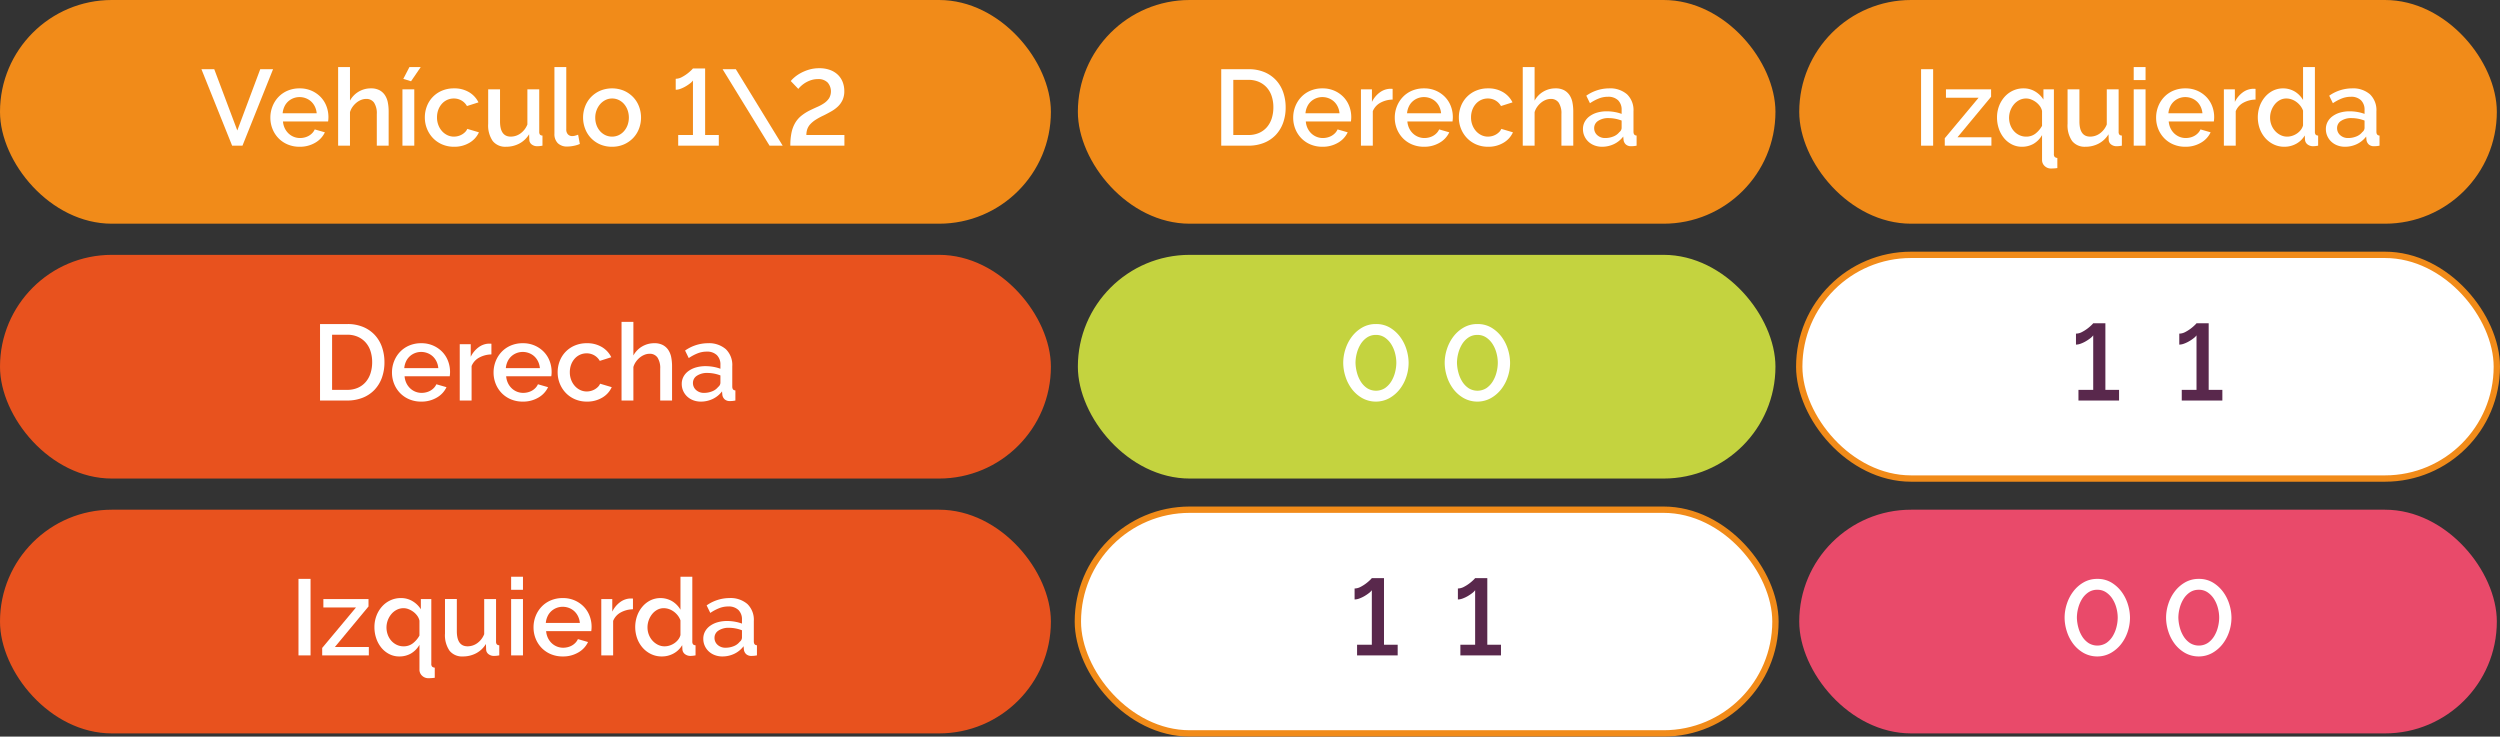
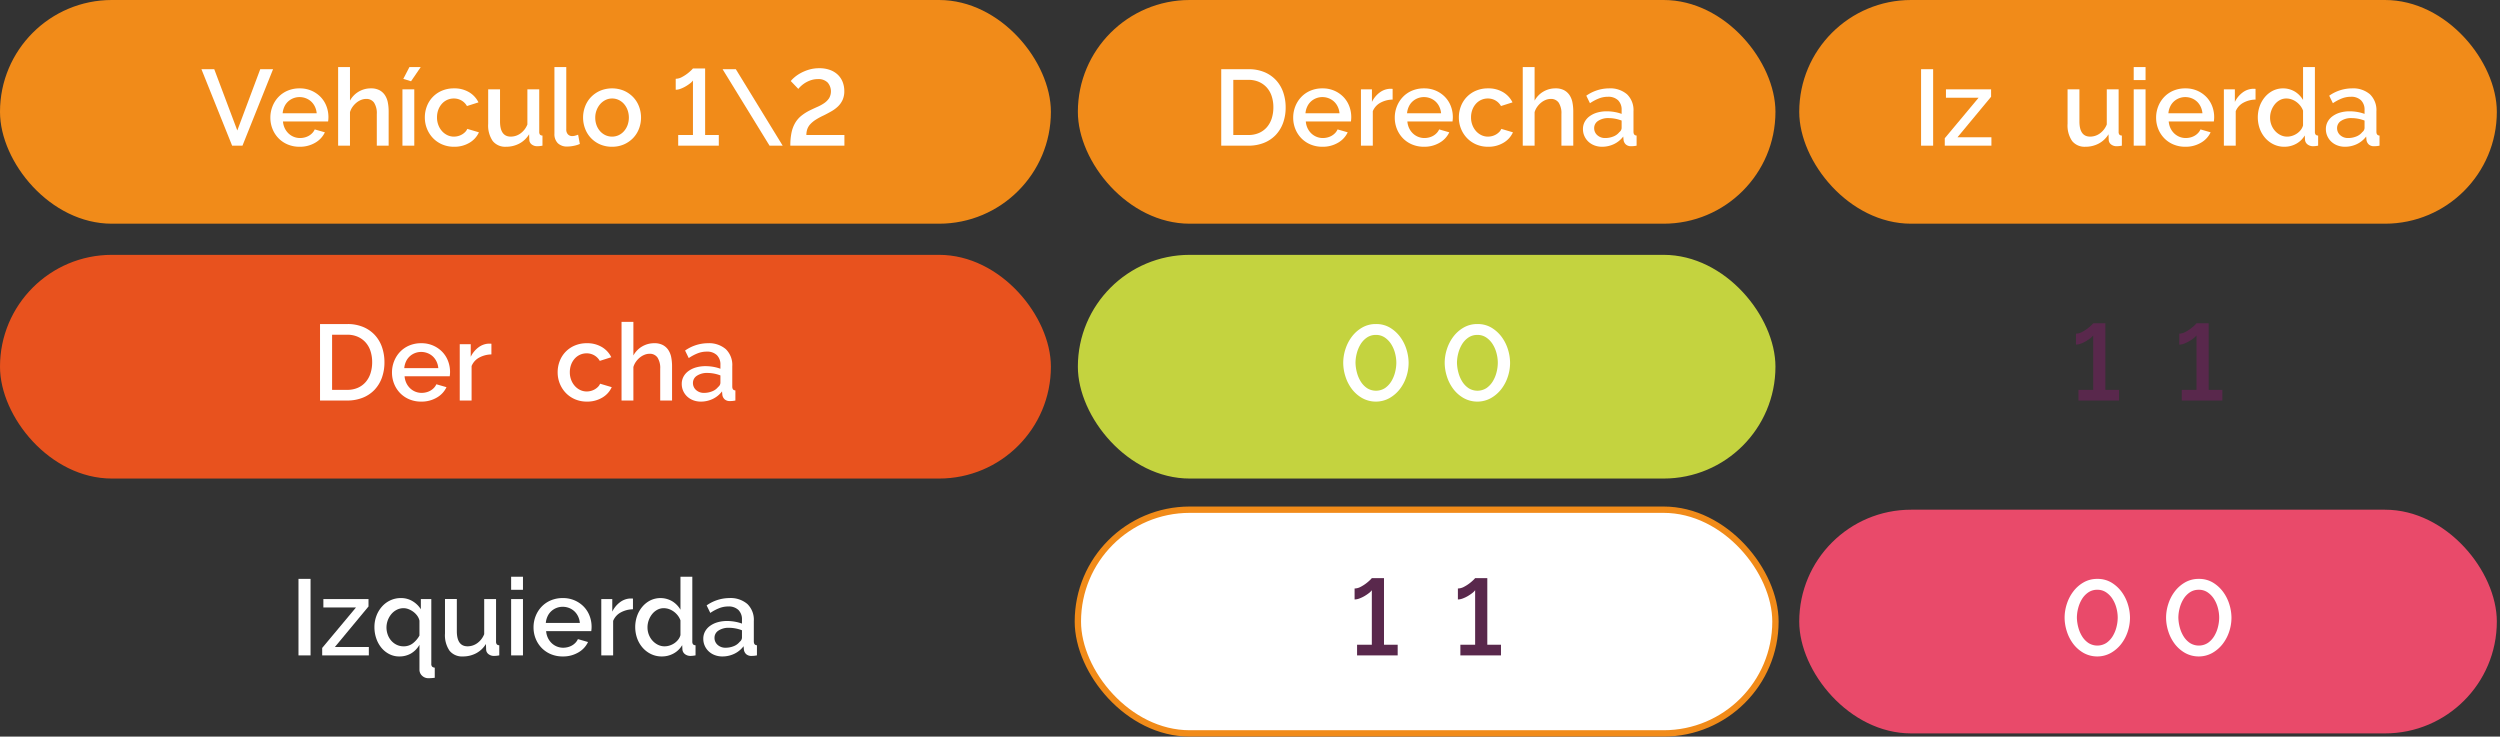
<svg xmlns="http://www.w3.org/2000/svg" viewBox="0 0 789.074 232.483">
  <rect x="0" y="0" width="789.074" height="232.483" fill="#333333" stroke="none" />
  <defs>
    <style>.cls-1{fill:#f18b19;}.cls-2{fill:#e8521e;}.cls-3{fill:#c4d33f;}.cls-4,.cls-6{fill:#fff;}.cls-4{stroke:#f18b19;stroke-miterlimit:10;stroke-width:2px;}.cls-5{fill:#e94a6a;}.cls-7{fill:#59284c;}</style>
  </defs>
  <g id="Capa_2" data-name="Capa 2">
    <g id="interactividad">
      <rect class="cls-1" width="331.696" height="70.607" rx="35.303" />
      <rect class="cls-2" y="80.438" width="331.696" height="70.607" rx="35.303" />
-       <rect class="cls-2" y="160.876" width="331.696" height="70.607" rx="35.303" />
      <rect class="cls-1" x="340.205" width="220.18" height="70.607" rx="35.303" />
      <rect class="cls-3" x="340.205" y="80.438" width="220.18" height="70.607" rx="35.303" />
      <rect class="cls-4" x="340.205" y="160.876" width="220.18" height="70.607" rx="35.303" />
      <rect class="cls-1" x="567.894" width="220.18" height="70.607" rx="35.303" />
-       <rect class="cls-4" x="567.894" y="80.438" width="220.18" height="70.607" rx="35.303" />
      <rect class="cls-5" x="567.894" y="160.876" width="220.18" height="70.607" rx="35.303" />
      <path class="cls-6" d="M67.623,21.839,74.9,41.185l7.241-19.346h4.047l-9.656,24.14H73.267l-9.689-24.14Z" />
      <path class="cls-6" d="M94.551,46.319a9.453,9.453,0,0,1-3.773-.731A8.767,8.767,0,0,1,87.87,43.599,8.97,8.97,0,0,1,86,40.675a9.466,9.466,0,0,1-.663-3.536A9.602,9.602,0,0,1,86,33.586a9.126,9.126,0,0,1,1.87-2.958,8.66,8.66,0,0,1,2.907-2.006,9.544,9.544,0,0,1,3.808-.731,9.151,9.151,0,0,1,3.757.748,8.99,8.99,0,0,1,2.873,1.989,8.53,8.53,0,0,1,1.819,2.89,9.611,9.611,0,0,1,.629,3.451q0,.408-.034.765c-.022.238-.046.437-.068.595H89.316a6.081,6.081,0,0,0,.56,2.142,5.61,5.61,0,0,0,1.19,1.649,5.227,5.227,0,0,0,3.621,1.445,5.929,5.929,0,0,0,1.479-.187,5.199,5.199,0,0,0,1.343-.544,4.744,4.744,0,0,0,1.088-.867,4.052,4.052,0,0,0,.748-1.122l3.196.918a7.415,7.415,0,0,1-3.043,3.281A9.429,9.429,0,0,1,94.551,46.319Zm5.406-10.574a5.997,5.997,0,0,0-.561-2.074,5.343,5.343,0,0,0-1.174-1.615,5.227,5.227,0,0,0-1.666-1.037,5.445,5.445,0,0,0-2.006-.374,5.321,5.321,0,0,0-3.638,1.411,5.123,5.123,0,0,0-1.156,1.615,6.23,6.23,0,0,0-.544,2.074Z" />
      <path class="cls-6" d="M122.669,45.979h-3.74V36.017a6.109,6.109,0,0,0-.867-3.621,2.918,2.918,0,0,0-2.499-1.173,4.275,4.275,0,0,0-1.564.306,5.604,5.604,0,0,0-1.478.867,6.575,6.575,0,0,0-1.241,1.326,5.643,5.643,0,0,0-.816,1.683V45.979h-3.74V21.16h3.74V31.767a7.371,7.371,0,0,1,2.771-2.856,7.463,7.463,0,0,1,3.825-1.02,5.607,5.607,0,0,1,2.737.595,4.808,4.808,0,0,1,1.717,1.581,6.381,6.381,0,0,1,.9,2.295,14.41,14.41,0,0,1,.256,2.771Z" />
      <path class="cls-6" d="M127.021,45.979V28.197h3.74V45.979Zm2.72-20.332-2.448-.748,1.938-3.74h3.57Z" />
      <path class="cls-6" d="M134.092,37.071a9.676,9.676,0,0,1,.646-3.536,8.657,8.657,0,0,1,4.76-4.913,9.544,9.544,0,0,1,3.808-.731,8.971,8.971,0,0,1,4.743,1.207,7.653,7.653,0,0,1,2.975,3.213l-3.638,1.156a4.687,4.687,0,0,0-1.733-1.751,4.744,4.744,0,0,0-2.414-.629,4.995,4.995,0,0,0-2.092.442A5.048,5.048,0,0,0,139.464,32.77a5.931,5.931,0,0,0-1.122,1.887,6.842,6.842,0,0,0-.408,2.414,6.599,6.599,0,0,0,.426,2.397,6.133,6.133,0,0,0,1.155,1.921,5.334,5.334,0,0,0,1.7,1.275,4.743,4.743,0,0,0,2.057.459,5.103,5.103,0,0,0,1.36-.187,4.859,4.859,0,0,0,2.228-1.309,2.985,2.985,0,0,0,.629-.952l3.672,1.088a7.278,7.278,0,0,1-2.958,3.281,9.162,9.162,0,0,1-4.896,1.275,9.269,9.269,0,0,1-3.773-.748,8.854,8.854,0,0,1-2.907-2.023,9.166,9.166,0,0,1-1.87-2.941A9.464,9.464,0,0,1,134.092,37.071Z" />
      <path class="cls-6" d="M159.728,46.319A5.034,5.034,0,0,1,155.512,44.5a8.674,8.674,0,0,1-1.428-5.423v-10.88h3.74V38.329q0,4.794,3.399,4.794a5.234,5.234,0,0,0,3.026-.986,6.318,6.318,0,0,0,2.21-2.856V28.197h3.74V41.559a1.473,1.473,0,0,0,.221.918,1.067,1.067,0,0,0,.799.306v3.196q-.579.102-.952.136c-.249.022-.487.034-.714.034a2.723,2.723,0,0,1-1.734-.561,1.853,1.853,0,0,1-.748-1.445l-.067-1.768a7.94,7.94,0,0,1-3.094,2.941A8.842,8.842,0,0,1,159.728,46.319Z" />
      <path class="cls-6" d="M174.993,21.16h3.739v19.686a2.215,2.215,0,0,0,.511,1.547,1.831,1.831,0,0,0,1.428.561,3.317,3.317,0,0,0,.867-.136q.492-.135.935-.306l.544,2.924a8.668,8.668,0,0,1-1.938.595,10.497,10.497,0,0,1-2.006.221,4.109,4.109,0,0,1-3.01-1.054,4.008,4.008,0,0,1-1.07-2.992Z" />
      <path class="cls-6" d="M193.184,46.319a9.239,9.239,0,0,1-3.791-.748,8.704,8.704,0,0,1-4.709-4.947,9.902,9.902,0,0,1,0-7.038,8.688,8.688,0,0,1,1.853-2.941,9.057,9.057,0,0,1,2.89-2.006,9.81,9.81,0,0,1,7.515,0,9.047,9.047,0,0,1,2.89,2.006,8.72,8.72,0,0,1,1.853,2.941,9.915,9.915,0,0,1,0,7.038,8.713,8.713,0,0,1-1.853,2.941,9.032,9.032,0,0,1-2.89,2.006A9.157,9.157,0,0,1,193.184,46.319Zm-5.305-9.18a6.737,6.737,0,0,0,.408,2.38,5.923,5.923,0,0,0,1.122,1.887,5.243,5.243,0,0,0,1.683,1.258,4.995,4.995,0,0,0,4.183,0,5.141,5.141,0,0,0,1.683-1.275,6.104,6.104,0,0,0,1.122-1.904,7.092,7.092,0,0,0,0-4.743,6.074,6.074,0,0,0-1.122-1.921,5.141,5.141,0,0,0-1.683-1.275,4.827,4.827,0,0,0-2.091-.459,4.607,4.607,0,0,0-2.058.476,5.357,5.357,0,0,0-1.683,1.292,6.313,6.313,0,0,0-1.139,1.921A6.511,6.511,0,0,0,187.879,37.14Z" />
      <path class="cls-6" d="M226.876,42.613v3.366H214.059V42.613h4.658V25.41a4.19,4.19,0,0,1-.901.901,12.81,12.81,0,0,1-1.411.952,9.981,9.981,0,0,1-1.615.765,4.432,4.432,0,0,1-1.513.306V24.866a4.048,4.048,0,0,0,1.87-.493,11.939,11.939,0,0,0,1.734-1.088,13.008,13.008,0,0,0,1.292-1.105,6.18,6.18,0,0,0,.544-.578h3.842V42.613Z" />
      <path class="cls-6" d="M232.248,21.839l14.79,24.14h-4.147l-14.824-24.14Z" />
      <path class="cls-6" d="M249.452,45.979a19.699,19.699,0,0,1,.374-4.114,10.294,10.294,0,0,1,1.139-3.043,8.345,8.345,0,0,1,1.955-2.278,14.855,14.855,0,0,1,2.856-1.785q1.122-.543,2.277-1.054a12.648,12.648,0,0,0,2.092-1.156,5.756,5.756,0,0,0,1.529-1.53,4.268,4.268,0,0,0-.441-4.964,4.061,4.061,0,0,0-3.077-1.088,6.827,6.827,0,0,0-2.023.289,8.614,8.614,0,0,0-3.145,1.751,8.791,8.791,0,0,0-1.02,1.054l-2.38-2.482a8.939,8.939,0,0,1,1.105-1.122,11.134,11.134,0,0,1,1.903-1.326,13.799,13.799,0,0,1,2.652-1.122,11.135,11.135,0,0,1,3.349-.476,9.598,9.598,0,0,1,3.417.561,7.008,7.008,0,0,1,2.466,1.53,6.428,6.428,0,0,1,1.495,2.278,7.739,7.739,0,0,1,.511,2.839,6.626,6.626,0,0,1-.544,2.805,6.744,6.744,0,0,1-1.445,2.04,10.479,10.479,0,0,1-2.057,1.53q-1.157.663-2.381,1.275a22.003,22.003,0,0,0-2.584,1.394,8.642,8.642,0,0,0-1.717,1.411,4.558,4.558,0,0,0-.952,1.564,5.637,5.637,0,0,0-.289,1.853h12.003v3.366Z" />
      <path class="cls-6" d="M385.458,45.979v-24.14h8.568a12.772,12.772,0,0,1,5.117.952,10.548,10.548,0,0,1,3.672,2.584A10.825,10.825,0,0,1,405.042,29.2a14.373,14.373,0,0,1,.748,4.675,14.123,14.123,0,0,1-.833,4.981,10.89,10.89,0,0,1-2.362,3.808,10.486,10.486,0,0,1-3.706,2.448,13.036,13.036,0,0,1-4.862.867Zm16.456-12.104a11.149,11.149,0,0,0-.526-3.502A7.63,7.63,0,0,0,399.84,27.636a7.178,7.178,0,0,0-2.482-1.785,8.176,8.176,0,0,0-3.332-.646h-4.76V42.613h4.76a8.192,8.192,0,0,0,3.383-.663,6.966,6.966,0,0,0,2.482-1.836,7.908,7.908,0,0,0,1.513-2.771A11.348,11.348,0,0,0,401.914,33.875Z" />
      <path class="cls-6" d="M417.384,46.319a9.453,9.453,0,0,1-3.773-.731,8.768,8.768,0,0,1-2.907-1.989,8.968,8.968,0,0,1-1.87-2.924,9.465,9.465,0,0,1-.663-3.536,9.601,9.601,0,0,1,.663-3.553,9.125,9.125,0,0,1,1.87-2.958,8.661,8.661,0,0,1,2.907-2.006,9.544,9.544,0,0,1,3.808-.731,9.151,9.151,0,0,1,3.757.748,8.99,8.99,0,0,1,2.873,1.989,8.531,8.531,0,0,1,1.819,2.89,9.611,9.611,0,0,1,.629,3.451q0,.408-.034.765c-.022.238-.046.437-.068.595H412.149a6.081,6.081,0,0,0,.56,2.142A5.608,5.608,0,0,0,413.9,42.12a5.227,5.227,0,0,0,3.621,1.445,5.93,5.93,0,0,0,1.479-.187,5.199,5.199,0,0,0,1.343-.544,4.744,4.744,0,0,0,1.088-.867,4.052,4.052,0,0,0,.748-1.122l3.196.918a7.415,7.415,0,0,1-3.043,3.281A9.429,9.429,0,0,1,417.384,46.319ZM422.79,35.745a5.997,5.997,0,0,0-.561-2.074,5.345,5.345,0,0,0-1.174-1.615,5.224,5.224,0,0,0-1.666-1.037,5.443,5.443,0,0,0-2.006-.374,5.322,5.322,0,0,0-3.638,1.411,5.124,5.124,0,0,0-1.156,1.615,6.23,6.23,0,0,0-.544,2.074Z" />
      <path class="cls-6" d="M439.552,31.427a8.364,8.364,0,0,0-3.859,1.003,5.281,5.281,0,0,0-2.397,2.669v10.88h-3.74V28.197h3.468v3.978a8.138,8.138,0,0,1,2.397-2.941,5.816,5.816,0,0,1,3.179-1.207h.56a2.042,2.042,0,0,1,.392.034Z" />
      <path class="cls-6" d="M449.445,46.319a9.453,9.453,0,0,1-3.773-.731,8.768,8.768,0,0,1-2.907-1.989,8.968,8.968,0,0,1-1.87-2.924,9.463,9.463,0,0,1-.663-3.536,9.599,9.599,0,0,1,.663-3.553,9.125,9.125,0,0,1,1.87-2.958,8.661,8.661,0,0,1,2.907-2.006,9.544,9.544,0,0,1,3.808-.731,9.152,9.152,0,0,1,3.757.748,8.99,8.99,0,0,1,2.873,1.989,8.533,8.533,0,0,1,1.819,2.89,9.613,9.613,0,0,1,.629,3.451q0,.408-.034.765c-.022.238-.046.437-.068.595H444.21a6.081,6.081,0,0,0,.56,2.142,5.608,5.608,0,0,0,1.19,1.649,5.227,5.227,0,0,0,3.621,1.445,5.929,5.929,0,0,0,1.478-.187,5.2,5.2,0,0,0,1.343-.544,4.744,4.744,0,0,0,1.088-.867,4.051,4.051,0,0,0,.748-1.122l3.196.918a7.415,7.415,0,0,1-3.043,3.281A9.428,9.428,0,0,1,449.445,46.319Zm5.406-10.574a5.999,5.999,0,0,0-.56-2.074,5.347,5.347,0,0,0-1.174-1.615,5.224,5.224,0,0,0-1.666-1.037,5.443,5.443,0,0,0-2.006-.374,5.322,5.322,0,0,0-3.638,1.411,5.124,5.124,0,0,0-1.156,1.615,6.227,6.227,0,0,0-.544,2.074Z" />
      <path class="cls-6" d="M460.461,37.071a9.674,9.674,0,0,1,.646-3.536,8.657,8.657,0,0,1,4.76-4.913,9.544,9.544,0,0,1,3.808-.731,8.97,8.97,0,0,1,4.743,1.207,7.652,7.652,0,0,1,2.975,3.213l-3.638,1.156a4.688,4.688,0,0,0-1.733-1.751,4.744,4.744,0,0,0-2.414-.629,4.995,4.995,0,0,0-2.092.442,5.049,5.049,0,0,0-1.683,1.241,5.932,5.932,0,0,0-1.122,1.887,6.839,6.839,0,0,0-.408,2.414,6.599,6.599,0,0,0,.426,2.397,6.133,6.133,0,0,0,1.155,1.921,5.334,5.334,0,0,0,1.7,1.275,4.744,4.744,0,0,0,2.057.459,5.103,5.103,0,0,0,1.36-.187,4.86,4.86,0,0,0,2.228-1.309,2.986,2.986,0,0,0,.629-.952l3.672,1.088a7.278,7.278,0,0,1-2.958,3.281,9.162,9.162,0,0,1-4.896,1.275,9.267,9.267,0,0,1-3.773-.748,8.854,8.854,0,0,1-2.907-2.023,9.161,9.161,0,0,1-1.87-2.941A9.464,9.464,0,0,1,460.461,37.071Z" />
      <path class="cls-6" d="M496.57,45.979h-3.74V36.017a6.109,6.109,0,0,0-.867-3.621,2.918,2.918,0,0,0-2.499-1.173,4.274,4.274,0,0,0-1.564.306,5.604,5.604,0,0,0-1.478.867,6.575,6.575,0,0,0-1.241,1.326,5.641,5.641,0,0,0-.816,1.683V45.979h-3.74V21.159h3.74V31.767a7.371,7.371,0,0,1,2.77-2.856,7.463,7.463,0,0,1,3.825-1.02,5.606,5.606,0,0,1,2.737.595,4.807,4.807,0,0,1,1.717,1.581,6.382,6.382,0,0,1,.9,2.295,14.41,14.41,0,0,1,.256,2.771Z" />
      <path class="cls-6" d="M505.647,46.319a6.621,6.621,0,0,1-2.397-.425,5.785,5.785,0,0,1-1.904-1.173,5.458,5.458,0,0,1-1.258-1.768,5.329,5.329,0,0,1-.459-2.21,4.759,4.759,0,0,1,.544-2.278,5.322,5.322,0,0,1,1.547-1.768,7.512,7.512,0,0,1,2.38-1.156,10.689,10.689,0,0,1,3.043-.408,13.978,13.978,0,0,1,2.482.221,12.531,12.531,0,0,1,2.21.595V34.725a4.123,4.123,0,0,0-1.122-3.077,4.415,4.415,0,0,0-3.23-1.105,7.793,7.793,0,0,0-2.805.527,14.236,14.236,0,0,0-2.839,1.513l-1.156-2.38a12.606,12.606,0,0,1,7.141-2.312,8.145,8.145,0,0,1,5.712,1.87,6.923,6.923,0,0,1,2.04,5.372v6.426q0,1.19.985,1.224v3.196c-.362.068-.675.113-.935.136s-.516.034-.766.034a2.403,2.403,0,0,1-1.683-.544,2.327,2.327,0,0,1-.732-1.394l-.102-1.122a7.927,7.927,0,0,1-2.941,2.397A8.634,8.634,0,0,1,505.647,46.319Zm1.02-2.754a6.713,6.713,0,0,0,2.566-.493,4.424,4.424,0,0,0,1.888-1.377,1.724,1.724,0,0,0,.714-1.292V38.057a11.32,11.32,0,0,0-2.023-.578,11.147,11.147,0,0,0-2.091-.204,5.719,5.719,0,0,0-3.281.867,2.657,2.657,0,0,0-1.274,2.295,2.897,2.897,0,0,0,.985,2.227A3.586,3.586,0,0,0,506.667,43.565Z" />
      <path class="cls-6" d="M606.347,45.979v-24.14h3.809v24.14Z" />
      <path class="cls-6" d="M613.827,43.633l10.676-12.784H614.201V28.197h14.246v2.346L617.839,43.327h10.71v2.652H613.827Z" />
-       <path class="cls-6" d="M638.171,46.319a6.809,6.809,0,0,1-3.179-.748,7.864,7.864,0,0,1-2.482-2.006,9.329,9.329,0,0,1-1.614-2.941,10.852,10.852,0,0,1-.578-3.553,10.011,10.011,0,0,1,.629-3.57,9.256,9.256,0,0,1,1.751-2.924,8.118,8.118,0,0,1,2.652-1.972,7.774,7.774,0,0,1,3.331-.714,6.966,6.966,0,0,1,3.673.986,7.834,7.834,0,0,1,2.617,2.55v-3.23H648.27V48.631a1.261,1.261,0,0,0,.255.901,1.387,1.387,0,0,0,.833.323v3.196c-.34.045-.687.08-1.037.102s-.675.034-.969.034a2.803,2.803,0,0,1-1.989-.782,2.551,2.551,0,0,1-.833-1.938v-7.82a7.426,7.426,0,0,1-2.703,2.754A7.263,7.263,0,0,1,638.171,46.319Zm1.36-3.196a4.636,4.636,0,0,0,2.94-.969,7.967,7.967,0,0,0,2.058-2.431V35.031a4.039,4.039,0,0,0-.68-1.53,5.752,5.752,0,0,0-1.207-1.241,6.419,6.419,0,0,0-1.514-.85,4.32,4.32,0,0,0-1.598-.323,4.659,4.659,0,0,0-2.176.51,5.484,5.484,0,0,0-1.7,1.36,6.631,6.631,0,0,0-1.122,6.528,5.891,5.891,0,0,0,1.122,1.887,5.387,5.387,0,0,0,1.7,1.275A4.928,4.928,0,0,0,639.531,43.123Z" />
      <path class="cls-6" d="M658.231,46.319A5.034,5.034,0,0,1,654.015,44.5a8.674,8.674,0,0,1-1.428-5.423v-10.88h3.74V38.329q0,4.794,3.399,4.794a5.235,5.235,0,0,0,3.026-.986,6.319,6.319,0,0,0,2.21-2.856V28.197h3.74V41.559a1.473,1.473,0,0,0,.221.918,1.066,1.066,0,0,0,.799.306v3.196q-.579.102-.952.136c-.249.022-.487.034-.714.034a2.723,2.723,0,0,1-1.734-.561,1.853,1.853,0,0,1-.748-1.445l-.067-1.768a7.941,7.941,0,0,1-3.094,2.941A8.842,8.842,0,0,1,658.231,46.319Z" />
      <path class="cls-6" d="M673.462,25.273V21.159h3.74v4.114Zm0,20.706V28.197h3.74V45.979Z" />
      <path class="cls-6" d="M689.747,46.319a9.453,9.453,0,0,1-3.773-.731,8.768,8.768,0,0,1-2.907-1.989,8.97,8.97,0,0,1-1.87-2.924,9.463,9.463,0,0,1-.663-3.536,9.599,9.599,0,0,1,.663-3.553,9.126,9.126,0,0,1,1.87-2.958,8.662,8.662,0,0,1,2.907-2.006,9.544,9.544,0,0,1,3.808-.731,9.151,9.151,0,0,1,3.757.748,8.99,8.99,0,0,1,2.873,1.989,8.533,8.533,0,0,1,1.819,2.89,9.611,9.611,0,0,1,.629,3.451q0,.408-.034.765c-.022.238-.046.437-.068.595H684.512a6.077,6.077,0,0,0,.56,2.142,5.61,5.61,0,0,0,1.19,1.649,5.227,5.227,0,0,0,3.621,1.445,5.929,5.929,0,0,0,1.478-.187,5.199,5.199,0,0,0,1.343-.544,4.744,4.744,0,0,0,1.088-.867,4.052,4.052,0,0,0,.748-1.122l3.196.918a7.415,7.415,0,0,1-3.043,3.281A9.429,9.429,0,0,1,689.747,46.319Zm5.406-10.574a5.997,5.997,0,0,0-.561-2.074,5.346,5.346,0,0,0-1.174-1.615,5.225,5.225,0,0,0-1.666-1.037,5.443,5.443,0,0,0-2.006-.374A5.322,5.322,0,0,0,686.11,32.056a5.124,5.124,0,0,0-1.156,1.615,6.227,6.227,0,0,0-.544,2.074Z" />
      <path class="cls-6" d="M711.916,31.427a8.364,8.364,0,0,0-3.859,1.003,5.281,5.281,0,0,0-2.397,2.669v10.88h-3.74V28.197h3.468v3.978a8.138,8.138,0,0,1,2.397-2.941,5.815,5.815,0,0,1,3.179-1.207h.561a2.042,2.042,0,0,1,.392.034Z" />
      <path class="cls-6" d="M720.994,46.319a7.625,7.625,0,0,1-3.332-.731,8.313,8.313,0,0,1-2.652-1.989,9.21,9.21,0,0,1-1.751-2.941,10.723,10.723,0,0,1-.034-7.14,9.317,9.317,0,0,1,1.666-2.907,8.053,8.053,0,0,1,2.517-1.989,7.335,7.335,0,0,1,6.952.306,7.556,7.556,0,0,1,2.551,2.635V21.159H730.65v20.4a1.466,1.466,0,0,0,.222.918,1.065,1.065,0,0,0,.799.306v3.196q-.579.102-.936.136c-.237.022-.436.034-.595.034a2.823,2.823,0,0,1-1.836-.578,2.045,2.045,0,0,1-.782-1.496l-.067-1.326a7.093,7.093,0,0,1-2.687,2.618A7.596,7.596,0,0,1,720.994,46.319Zm.918-3.196a5.126,5.126,0,0,0,1.632-.272,5.772,5.772,0,0,0,1.496-.748,5.271,5.271,0,0,0,1.173-1.122,4.045,4.045,0,0,0,.697-1.394V34.929a5.571,5.571,0,0,0-.867-1.564,6.186,6.186,0,0,0-1.275-1.224,5.819,5.819,0,0,0-1.513-.782,4.989,4.989,0,0,0-1.615-.272,4.22,4.22,0,0,0-2.057.51,5.296,5.296,0,0,0-1.615,1.36,6.697,6.697,0,0,0-1.071,1.938,6.588,6.588,0,0,0-.391,2.244,6.299,6.299,0,0,0,.425,2.312,6.024,6.024,0,0,0,1.173,1.904,5.752,5.752,0,0,0,1.718,1.292A4.669,4.669,0,0,0,721.912,43.123Z" />
      <path class="cls-6" d="M740.135,46.319a6.621,6.621,0,0,1-2.397-.425,5.785,5.785,0,0,1-1.904-1.173,5.458,5.458,0,0,1-1.258-1.768,5.327,5.327,0,0,1-.459-2.21,4.759,4.759,0,0,1,.544-2.278,5.323,5.323,0,0,1,1.547-1.768,7.514,7.514,0,0,1,2.38-1.156,10.689,10.689,0,0,1,3.043-.408,13.978,13.978,0,0,1,2.482.221,12.531,12.531,0,0,1,2.21.595V34.725a4.123,4.123,0,0,0-1.122-3.077,4.415,4.415,0,0,0-3.23-1.105,7.793,7.793,0,0,0-2.805.527,14.236,14.236,0,0,0-2.839,1.513l-1.156-2.38a12.606,12.606,0,0,1,7.141-2.312,8.145,8.145,0,0,1,5.712,1.87,6.923,6.923,0,0,1,2.04,5.372v6.426q0,1.19.985,1.224v3.196c-.362.068-.675.113-.935.136s-.516.034-.766.034a2.402,2.402,0,0,1-1.683-.544,2.327,2.327,0,0,1-.732-1.394l-.102-1.122a7.925,7.925,0,0,1-2.941,2.397A8.633,8.633,0,0,1,740.135,46.319Zm1.02-2.754a6.713,6.713,0,0,0,2.566-.493,4.424,4.424,0,0,0,1.888-1.377,1.724,1.724,0,0,0,.714-1.292V38.057a11.319,11.319,0,0,0-2.023-.578,11.145,11.145,0,0,0-2.091-.204,5.719,5.719,0,0,0-3.281.867,2.657,2.657,0,0,0-1.274,2.295,2.897,2.897,0,0,0,.985,2.227A3.586,3.586,0,0,0,741.155,43.565Z" />
      <path class="cls-6" d="M101.01,126.417v-24.14h8.568a12.762,12.762,0,0,1,5.117.952,10.546,10.546,0,0,1,3.672,2.584,10.828,10.828,0,0,1,2.227,3.825,14.375,14.375,0,0,1,.748,4.675,14.118,14.118,0,0,1-.833,4.981,10.889,10.889,0,0,1-2.362,3.809,10.478,10.478,0,0,1-3.706,2.447,13.038,13.038,0,0,1-4.862.867Zm16.456-12.104a11.147,11.147,0,0,0-.526-3.502,7.622,7.622,0,0,0-1.548-2.736A7.155,7.155,0,0,0,112.91,106.29a8.168,8.168,0,0,0-3.332-.646h-4.76v17.408h4.76a8.184,8.184,0,0,0,3.383-.663,6.955,6.955,0,0,0,2.482-1.837,7.905,7.905,0,0,0,1.513-2.77A11.353,11.353,0,0,0,117.466,114.313Z" />
      <path class="cls-6" d="M132.936,126.757a9.453,9.453,0,0,1-3.773-.73,8.775,8.775,0,0,1-2.907-1.988,8.983,8.983,0,0,1-1.87-2.925,9.465,9.465,0,0,1-.663-3.536,9.599,9.599,0,0,1,.663-3.553,9.131,9.131,0,0,1,1.87-2.958,8.648,8.648,0,0,1,2.907-2.006,9.544,9.544,0,0,1,3.808-.732,9.16,9.16,0,0,1,3.757.748,8.999,8.999,0,0,1,2.873,1.989,8.53,8.53,0,0,1,1.819,2.89,9.613,9.613,0,0,1,.629,3.451q0,.409-.034.766c-.022.238-.046.436-.068.595H127.7a6.071,6.071,0,0,0,.561,2.142,5.603,5.603,0,0,0,1.19,1.649,5.217,5.217,0,0,0,3.621,1.444,5.928,5.928,0,0,0,1.478-.186,5.183,5.183,0,0,0,1.343-.544,4.771,4.771,0,0,0,1.088-.867,4.056,4.056,0,0,0,.748-1.121l3.196.918a7.419,7.419,0,0,1-3.043,3.28A9.424,9.424,0,0,1,132.936,126.757Zm5.406-10.573a5.995,5.995,0,0,0-.56-2.074,5.345,5.345,0,0,0-1.174-1.614,5.2,5.2,0,0,0-1.666-1.037,5.425,5.425,0,0,0-2.006-.375,5.328,5.328,0,0,0-3.638,1.412,5.124,5.124,0,0,0-1.156,1.614,6.23,6.23,0,0,0-.544,2.074Z" />
      <path class="cls-6" d="M155.104,111.866a8.362,8.362,0,0,0-3.859,1.002,5.285,5.285,0,0,0-2.397,2.67v10.879h-3.74V108.636h3.468v3.978a8.132,8.132,0,0,1,2.397-2.94,5.815,5.815,0,0,1,3.179-1.207h.561a2.131,2.131,0,0,1,.392.033Z" />
-       <path class="cls-6" d="M164.997,126.757a9.453,9.453,0,0,1-3.773-.73,8.775,8.775,0,0,1-2.907-1.988,8.985,8.985,0,0,1-1.87-2.925,9.465,9.465,0,0,1-.663-3.536,9.599,9.599,0,0,1,.663-3.553,9.132,9.132,0,0,1,1.87-2.958,8.648,8.648,0,0,1,2.907-2.006,9.544,9.544,0,0,1,3.808-.732,9.16,9.16,0,0,1,3.757.748,8.999,8.999,0,0,1,2.873,1.989,8.53,8.53,0,0,1,1.819,2.89,9.611,9.611,0,0,1,.629,3.451q0,.409-.034.766c-.022.238-.046.436-.068.595H159.762a6.069,6.069,0,0,0,.56,2.142,5.607,5.607,0,0,0,1.19,1.649,5.217,5.217,0,0,0,3.621,1.444,5.928,5.928,0,0,0,1.478-.186,5.181,5.181,0,0,0,1.343-.544,4.771,4.771,0,0,0,1.088-.867,4.058,4.058,0,0,0,.748-1.121l3.196.918a7.419,7.419,0,0,1-3.043,3.28A9.424,9.424,0,0,1,164.997,126.757Zm5.406-10.573a5.997,5.997,0,0,0-.561-2.074,5.345,5.345,0,0,0-1.174-1.614,5.201,5.201,0,0,0-1.666-1.037,5.426,5.426,0,0,0-2.006-.375,5.328,5.328,0,0,0-3.638,1.412,5.122,5.122,0,0,0-1.156,1.614,6.227,6.227,0,0,0-.544,2.074Z" />
      <path class="cls-6" d="M176.013,117.509a9.676,9.676,0,0,1,.646-3.535,8.661,8.661,0,0,1,4.76-4.913,9.544,9.544,0,0,1,3.808-.732,8.971,8.971,0,0,1,4.743,1.207,7.656,7.656,0,0,1,2.975,3.213l-3.638,1.156a4.684,4.684,0,0,0-1.733-1.751,4.744,4.744,0,0,0-2.414-.629,4.98,4.98,0,0,0-2.092.442,5.059,5.059,0,0,0-1.683,1.24,5.939,5.939,0,0,0-1.122,1.888,6.843,6.843,0,0,0-.408,2.413,6.597,6.597,0,0,0,.426,2.397,6.12,6.12,0,0,0,1.155,1.921,5.328,5.328,0,0,0,1.7,1.275,4.736,4.736,0,0,0,2.057.459,5.105,5.105,0,0,0,1.36-.188,4.851,4.851,0,0,0,2.228-1.309,2.984,2.984,0,0,0,.629-.952l3.672,1.089a7.282,7.282,0,0,1-2.958,3.28,9.157,9.157,0,0,1-4.896,1.274,9.261,9.261,0,0,1-3.773-.748,8.846,8.846,0,0,1-2.907-2.022,9.167,9.167,0,0,1-1.87-2.94A9.469,9.469,0,0,1,176.013,117.509Z" />
      <path class="cls-6" d="M212.121,126.417h-3.74v-9.961a6.106,6.106,0,0,0-.867-3.621,2.916,2.916,0,0,0-2.499-1.174,4.266,4.266,0,0,0-1.565.307,5.553,5.553,0,0,0-1.478.867,6.54,6.54,0,0,0-1.241,1.326,5.643,5.643,0,0,0-.815,1.682v10.574h-3.74V101.597h3.74v10.608a7.368,7.368,0,0,1,2.77-2.857,7.459,7.459,0,0,1,3.825-1.02,5.601,5.601,0,0,1,2.737.596,4.81,4.81,0,0,1,1.717,1.58,6.392,6.392,0,0,1,.9,2.295,14.411,14.411,0,0,1,.256,2.772Z" />
      <path class="cls-6" d="M221.198,126.757a6.62,6.62,0,0,1-2.397-.424,5.778,5.778,0,0,1-1.904-1.174,5.452,5.452,0,0,1-1.258-1.768,5.324,5.324,0,0,1-.459-2.21,4.757,4.757,0,0,1,.544-2.278,5.312,5.312,0,0,1,1.547-1.768,7.503,7.503,0,0,1,2.38-1.156,10.704,10.704,0,0,1,3.043-.408,14.025,14.025,0,0,1,2.482.221,12.567,12.567,0,0,1,2.21.596v-1.225a4.121,4.121,0,0,0-1.122-3.076,4.416,4.416,0,0,0-3.231-1.105,7.781,7.781,0,0,0-2.805.527,14.208,14.208,0,0,0-2.839,1.513l-1.156-2.38a12.611,12.611,0,0,1,7.141-2.312,8.143,8.143,0,0,1,5.712,1.871,6.922,6.922,0,0,1,2.04,5.371v6.426q0,1.191.985,1.225v3.195c-.362.068-.675.113-.934.137-.261.021-.516.033-.766.033a2.405,2.405,0,0,1-1.683-.543,2.332,2.332,0,0,1-.731-1.395l-.102-1.122a7.931,7.931,0,0,1-2.941,2.397A8.639,8.639,0,0,1,221.198,126.757Zm1.02-2.754a6.731,6.731,0,0,0,2.566-.492,4.425,4.425,0,0,0,1.888-1.377,1.725,1.725,0,0,0,.714-1.293v-2.346a11.403,11.403,0,0,0-2.023-.578,11.184,11.184,0,0,0-2.091-.203,5.718,5.718,0,0,0-3.281.867,2.656,2.656,0,0,0-1.274,2.295,2.897,2.897,0,0,0,.985,2.227A3.586,3.586,0,0,0,222.219,124.003Z" />
      <path class="cls-6" d="M434.298,126.757a8.81,8.81,0,0,1-4.488-1.19,10.789,10.789,0,0,1-3.23-2.924,13.085,13.085,0,0,1-1.955-3.928,14.248,14.248,0,0,1-.663-4.198,14.059,14.059,0,0,1,.714-4.369,13.072,13.072,0,0,1,2.057-3.944,10.811,10.811,0,0,1,3.247-2.838,8.537,8.537,0,0,1,4.318-1.089,8.412,8.412,0,0,1,4.471,1.173,11.115,11.115,0,0,1,3.23,2.975,13.086,13.086,0,0,1,1.955,3.962,14.438,14.438,0,0,1,.646,4.131,13.97,13.97,0,0,1-.714,4.386,12.899,12.899,0,0,1-2.057,3.91,10.936,10.936,0,0,1-3.247,2.822A8.727,8.727,0,0,1,434.298,126.757Zm-6.46-12.239a13.006,13.006,0,0,0,.459,3.11,10.189,10.189,0,0,0,1.224,2.84,6.887,6.887,0,0,0,1.989,2.057,5.273,5.273,0,0,0,5.661-.051,7.057,7.057,0,0,0,1.989-2.143,10.325,10.325,0,0,0,1.173-2.856,12.255,12.255,0,0,0,.391-2.958,11.953,11.953,0,0,0-.425-3.111,9.932,9.932,0,0,0-1.241-2.839,7.108,7.108,0,0,0-2.006-2.057,4.822,4.822,0,0,0-2.754-.799,4.938,4.938,0,0,0-2.89.85,6.909,6.909,0,0,0-2.007,2.159,10.589,10.589,0,0,0-1.173,2.857A12.002,12.002,0,0,0,427.838,114.517Z" />
      <path class="cls-6" d="M466.325,126.757a8.809,8.809,0,0,1-4.488-1.19,10.789,10.789,0,0,1-3.23-2.924,13.085,13.085,0,0,1-1.955-3.928,14.245,14.245,0,0,1-.663-4.198,14.059,14.059,0,0,1,.714-4.369,13.071,13.071,0,0,1,2.057-3.944,10.81,10.81,0,0,1,3.247-2.838,8.537,8.537,0,0,1,4.318-1.089,8.412,8.412,0,0,1,4.471,1.173,11.114,11.114,0,0,1,3.231,2.975,13.086,13.086,0,0,1,1.955,3.962,14.438,14.438,0,0,1,.645,4.131,13.968,13.968,0,0,1-.714,4.386,12.901,12.901,0,0,1-2.057,3.91,10.935,10.935,0,0,1-3.247,2.822A8.727,8.727,0,0,1,466.325,126.757Zm-6.46-12.239a13.001,13.001,0,0,0,.459,3.11,10.189,10.189,0,0,0,1.224,2.84,6.885,6.885,0,0,0,1.989,2.057,5.273,5.273,0,0,0,5.661-.051,7.056,7.056,0,0,0,1.989-2.143,10.325,10.325,0,0,0,1.173-2.856,12.254,12.254,0,0,0,.391-2.958,11.953,11.953,0,0,0-.425-3.111,9.932,9.932,0,0,0-1.241-2.839,7.107,7.107,0,0,0-2.006-2.057,4.822,4.822,0,0,0-2.754-.799,4.937,4.937,0,0,0-2.89.85,6.907,6.907,0,0,0-2.007,2.159,10.589,10.589,0,0,0-1.173,2.857A12.006,12.006,0,0,0,459.865,114.517Z" />
      <path class="cls-7" d="M441.149,203.489v3.366H428.331v-3.366h4.658V186.285a4.178,4.178,0,0,1-.901.901,12.94,12.94,0,0,1-1.411.952,10.022,10.022,0,0,1-1.615.765,4.43,4.43,0,0,1-1.513.306V185.741a4.042,4.042,0,0,0,1.87-.493,11.905,11.905,0,0,0,1.734-1.088,13.021,13.021,0,0,0,1.292-1.105,6.328,6.328,0,0,0,.544-.578h3.842v21.012Z" />
      <path class="cls-7" d="M473.754,203.489v3.366H460.937v-3.366h4.658V186.285a4.183,4.183,0,0,1-.901.901,12.94,12.94,0,0,1-1.411.952,10.019,10.019,0,0,1-1.615.765,4.43,4.43,0,0,1-1.513.306V185.741a4.042,4.042,0,0,0,1.87-.493,11.903,11.903,0,0,0,1.734-1.088,13.01,13.01,0,0,0,1.292-1.105,6.339,6.339,0,0,0,.544-.578h3.842v21.012Z" />
      <path class="cls-6" d="M661.987,207.195a8.829,8.829,0,0,1-4.488-1.189,10.801,10.801,0,0,1-3.23-2.924,13.096,13.096,0,0,1-1.955-3.928,14.251,14.251,0,0,1-.663-4.198,14.06,14.06,0,0,1,.714-4.369,13.072,13.072,0,0,1,2.057-3.944,10.828,10.828,0,0,1,3.247-2.839,8.546,8.546,0,0,1,4.318-1.088,8.402,8.402,0,0,1,4.471,1.173,11.114,11.114,0,0,1,3.231,2.975,13.085,13.085,0,0,1,1.955,3.962,14.438,14.438,0,0,1,.645,4.131,13.968,13.968,0,0,1-.714,4.386,12.899,12.899,0,0,1-2.057,3.91,10.934,10.934,0,0,1-3.247,2.821A8.726,8.726,0,0,1,661.987,207.195Zm-6.46-12.239a13.016,13.016,0,0,0,.459,3.11,10.183,10.183,0,0,0,1.224,2.839,6.877,6.877,0,0,0,1.989,2.058,5.274,5.274,0,0,0,5.661-.051,7.056,7.056,0,0,0,1.989-2.143,10.324,10.324,0,0,0,1.173-2.855,12.254,12.254,0,0,0,.391-2.958,11.954,11.954,0,0,0-.425-3.111,9.928,9.928,0,0,0-1.241-2.839,7.099,7.099,0,0,0-2.006-2.058,4.83,4.83,0,0,0-2.754-.799,4.938,4.938,0,0,0-2.89.851,6.897,6.897,0,0,0-2.007,2.159,10.586,10.586,0,0,0-1.173,2.856A12.014,12.014,0,0,0,655.528,194.956Z" />
      <path class="cls-6" d="M694.015,207.195a8.829,8.829,0,0,1-4.488-1.189,10.801,10.801,0,0,1-3.23-2.924,13.096,13.096,0,0,1-1.955-3.928,14.254,14.254,0,0,1-.663-4.198,14.06,14.06,0,0,1,.714-4.369,13.072,13.072,0,0,1,2.057-3.944,10.828,10.828,0,0,1,3.247-2.839,8.546,8.546,0,0,1,4.318-1.088,8.403,8.403,0,0,1,4.471,1.173,11.115,11.115,0,0,1,3.231,2.975,13.084,13.084,0,0,1,1.955,3.962,14.438,14.438,0,0,1,.645,4.131,13.97,13.97,0,0,1-.714,4.386,12.899,12.899,0,0,1-2.057,3.91,10.934,10.934,0,0,1-3.247,2.821A8.727,8.727,0,0,1,694.015,207.195Zm-6.46-12.239a13.021,13.021,0,0,0,.459,3.11,10.183,10.183,0,0,0,1.224,2.839,6.879,6.879,0,0,0,1.989,2.058,5.274,5.274,0,0,0,5.661-.051,7.056,7.056,0,0,0,1.989-2.143,10.324,10.324,0,0,0,1.173-2.855,12.255,12.255,0,0,0,.391-2.958,11.954,11.954,0,0,0-.425-3.111,9.93,9.93,0,0,0-1.241-2.839,7.1,7.1,0,0,0-2.006-2.058,4.829,4.829,0,0,0-2.754-.799,4.938,4.938,0,0,0-2.89.851,6.898,6.898,0,0,0-2.007,2.159,10.583,10.583,0,0,0-1.173,2.856A12.009,12.009,0,0,0,687.555,194.956Z" />
      <path class="cls-7" d="M668.838,123.051v3.366H656.021v-3.366h4.658V105.847a4.204,4.204,0,0,1-.901.9,12.683,12.683,0,0,1-1.411.952,9.944,9.944,0,0,1-1.615.765,4.433,4.433,0,0,1-1.513.307v-3.468a4.054,4.054,0,0,0,1.87-.493,11.976,11.976,0,0,0,1.734-1.088,13.006,13.006,0,0,0,1.292-1.105,6.048,6.048,0,0,0,.544-.578h3.842v21.012Z" />
      <path class="cls-7" d="M701.443,123.051v3.366H688.626v-3.366h4.658V105.847a4.201,4.201,0,0,1-.901.9,12.685,12.685,0,0,1-1.411.952,9.943,9.943,0,0,1-1.615.765,4.433,4.433,0,0,1-1.513.307v-3.468a4.054,4.054,0,0,0,1.87-.493,11.982,11.982,0,0,0,1.734-1.088,13.006,13.006,0,0,0,1.292-1.105,6.038,6.038,0,0,0,.544-.578h3.842v21.012Z" />
      <path class="cls-6" d="M94.211,206.855V182.715H98.02v24.141Z" />
      <path class="cls-6" d="M101.692,204.509l10.676-12.783H102.066v-2.652h14.246v2.346l-10.608,12.784h10.71v2.652H101.692Z" />
      <path class="cls-6" d="M126.035,207.195a6.816,6.816,0,0,1-3.179-.748,7.863,7.863,0,0,1-2.482-2.006A9.335,9.335,0,0,1,118.76,201.5a10.849,10.849,0,0,1-.578-3.553,10.014,10.014,0,0,1,.629-3.57,9.254,9.254,0,0,1,1.751-2.924,8.114,8.114,0,0,1,2.652-1.972,7.767,7.767,0,0,1,3.331-.714,6.966,6.966,0,0,1,3.673.985,7.835,7.835,0,0,1,2.617,2.551v-3.23h3.299v20.434a1.26,1.26,0,0,0,.255.901,1.388,1.388,0,0,0,.833.323v3.195c-.34.046-.686.08-1.037.102s-.675.034-.969.034a2.804,2.804,0,0,1-1.989-.782,2.551,2.551,0,0,1-.833-1.938v-7.819a7.435,7.435,0,0,1-2.703,2.754A7.263,7.263,0,0,1,126.035,207.195Zm1.36-3.196a4.639,4.639,0,0,0,2.94-.969,7.974,7.974,0,0,0,2.058-2.431V195.907a4.045,4.045,0,0,0-.68-1.53,5.775,5.775,0,0,0-1.207-1.241,6.461,6.461,0,0,0-1.514-.85,4.332,4.332,0,0,0-1.598-.323,4.653,4.653,0,0,0-2.176.511,5.484,5.484,0,0,0-1.7,1.359,6.632,6.632,0,0,0-1.122,6.528,5.889,5.889,0,0,0,1.122,1.887,5.388,5.388,0,0,0,1.7,1.275A4.936,4.936,0,0,0,127.396,203.999Z" />
      <path class="cls-6" d="M146.095,207.195a5.034,5.034,0,0,1-4.216-1.819,8.673,8.673,0,0,1-1.428-5.423v-10.88h3.74v10.132q0,4.794,3.4,4.794a5.237,5.237,0,0,0,3.026-.985,6.318,6.318,0,0,0,2.21-2.857V189.073h3.74v13.362a1.474,1.474,0,0,0,.221.918,1.067,1.067,0,0,0,.799.306v3.196c-.386.067-.703.113-.952.136s-.487.034-.714.034a2.724,2.724,0,0,1-1.734-.561,1.852,1.852,0,0,1-.748-1.444l-.067-1.768a7.946,7.946,0,0,1-3.094,2.941A8.848,8.848,0,0,1,146.095,207.195Z" />
      <path class="cls-6" d="M161.326,186.149V182.035h3.74v4.114Zm0,20.706V189.073h3.74v17.782Z" />
      <path class="cls-6" d="M177.612,207.195a9.454,9.454,0,0,1-3.773-.731,8.759,8.759,0,0,1-2.907-1.988,8.972,8.972,0,0,1-1.87-2.925,9.463,9.463,0,0,1-.663-3.535,9.6,9.6,0,0,1,.663-3.554,9.131,9.131,0,0,1,1.87-2.958,8.674,8.674,0,0,1,2.907-2.006,9.544,9.544,0,0,1,3.808-.73,9.145,9.145,0,0,1,3.757.748,8.981,8.981,0,0,1,2.873,1.988,8.534,8.534,0,0,1,1.819,2.891,9.613,9.613,0,0,1,.629,3.451q0,.407-.034.765c-.022.238-.046.436-.068.595H172.376a6.082,6.082,0,0,0,.561,2.143,5.6,5.6,0,0,0,1.19,1.648,5.224,5.224,0,0,0,3.621,1.445,5.93,5.93,0,0,0,1.478-.188,5.183,5.183,0,0,0,1.343-.544,4.717,4.717,0,0,0,1.088-.867,4.056,4.056,0,0,0,.748-1.121l3.196.918a7.414,7.414,0,0,1-3.043,3.28A9.424,9.424,0,0,1,177.612,207.195Zm5.406-10.574a5.997,5.997,0,0,0-.56-2.074,5.345,5.345,0,0,0-1.174-1.614,5.214,5.214,0,0,0-1.666-1.037,5.445,5.445,0,0,0-2.006-.374,5.321,5.321,0,0,0-3.638,1.411,5.122,5.122,0,0,0-1.156,1.614,6.227,6.227,0,0,0-.544,2.074Z" />
      <path class="cls-6" d="M199.78,192.304a8.351,8.351,0,0,0-3.859,1.003,5.279,5.279,0,0,0-2.396,2.669v10.88h-3.74V189.073h3.468v3.978a8.131,8.131,0,0,1,2.397-2.94,5.815,5.815,0,0,1,3.179-1.207h.56a2.04,2.04,0,0,1,.392.034Z" />
      <path class="cls-6" d="M208.858,207.195a7.625,7.625,0,0,1-3.332-.731,8.304,8.304,0,0,1-2.652-1.988,9.21,9.21,0,0,1-1.751-2.941,10.723,10.723,0,0,1-.034-7.14,9.316,9.316,0,0,1,1.666-2.907,8.057,8.057,0,0,1,2.517-1.989,7.337,7.337,0,0,1,6.952.307,7.552,7.552,0,0,1,2.551,2.635V182.035h3.739v20.4a1.467,1.467,0,0,0,.222.918,1.065,1.065,0,0,0,.799.306v3.196c-.386.067-.697.113-.935.136s-.436.034-.595.034a2.824,2.824,0,0,1-1.836-.578,2.045,2.045,0,0,1-.782-1.496l-.067-1.326a7.087,7.087,0,0,1-2.687,2.618A7.592,7.592,0,0,1,208.858,207.195Zm.918-3.196a5.124,5.124,0,0,0,1.632-.271,5.802,5.802,0,0,0,1.496-.748,5.27,5.27,0,0,0,1.173-1.122,4.055,4.055,0,0,0,.697-1.395v-4.657a5.573,5.573,0,0,0-.867-1.565,6.197,6.197,0,0,0-1.275-1.224,5.805,5.805,0,0,0-1.513-.782,4.976,4.976,0,0,0-1.615-.273,4.215,4.215,0,0,0-2.057.511,5.296,5.296,0,0,0-1.615,1.359,6.697,6.697,0,0,0-1.071,1.938,6.585,6.585,0,0,0-.391,2.244,6.297,6.297,0,0,0,.425,2.312,6.029,6.029,0,0,0,1.173,1.904,5.761,5.761,0,0,0,1.718,1.292A4.676,4.676,0,0,0,209.776,203.999Z" />
      <path class="cls-6" d="M227.999,207.195a6.62,6.62,0,0,1-2.397-.425,5.792,5.792,0,0,1-1.904-1.173,5.465,5.465,0,0,1-1.258-1.769,5.324,5.324,0,0,1-.459-2.21,4.763,4.763,0,0,1,.544-2.278,5.322,5.322,0,0,1,1.547-1.768,7.525,7.525,0,0,1,2.38-1.156,10.704,10.704,0,0,1,3.043-.408,13.932,13.932,0,0,1,2.482.222,12.568,12.568,0,0,1,2.21.595v-1.224a4.123,4.123,0,0,0-1.122-3.077,4.416,4.416,0,0,0-3.23-1.105,7.781,7.781,0,0,0-2.805.527,14.209,14.209,0,0,0-2.839,1.513l-1.156-2.38a12.609,12.609,0,0,1,7.141-2.312,8.142,8.142,0,0,1,5.712,1.87,6.921,6.921,0,0,1,2.04,5.371v6.427q0,1.189.985,1.224v3.196c-.362.067-.675.113-.934.136s-.516.034-.766.034a2.405,2.405,0,0,1-1.683-.544,2.326,2.326,0,0,1-.731-1.395l-.102-1.122a7.931,7.931,0,0,1-2.941,2.397A8.639,8.639,0,0,1,227.999,207.195Zm1.02-2.754a6.713,6.713,0,0,0,2.566-.493,4.425,4.425,0,0,0,1.888-1.377,1.725,1.725,0,0,0,.714-1.292v-2.346a11.233,11.233,0,0,0-2.023-.578,11.105,11.105,0,0,0-2.091-.204,5.718,5.718,0,0,0-3.281.867,2.657,2.657,0,0,0-1.274,2.295,2.896,2.896,0,0,0,.985,2.227A3.587,3.587,0,0,0,229.02,204.441Z" />
    </g>
  </g>
</svg>